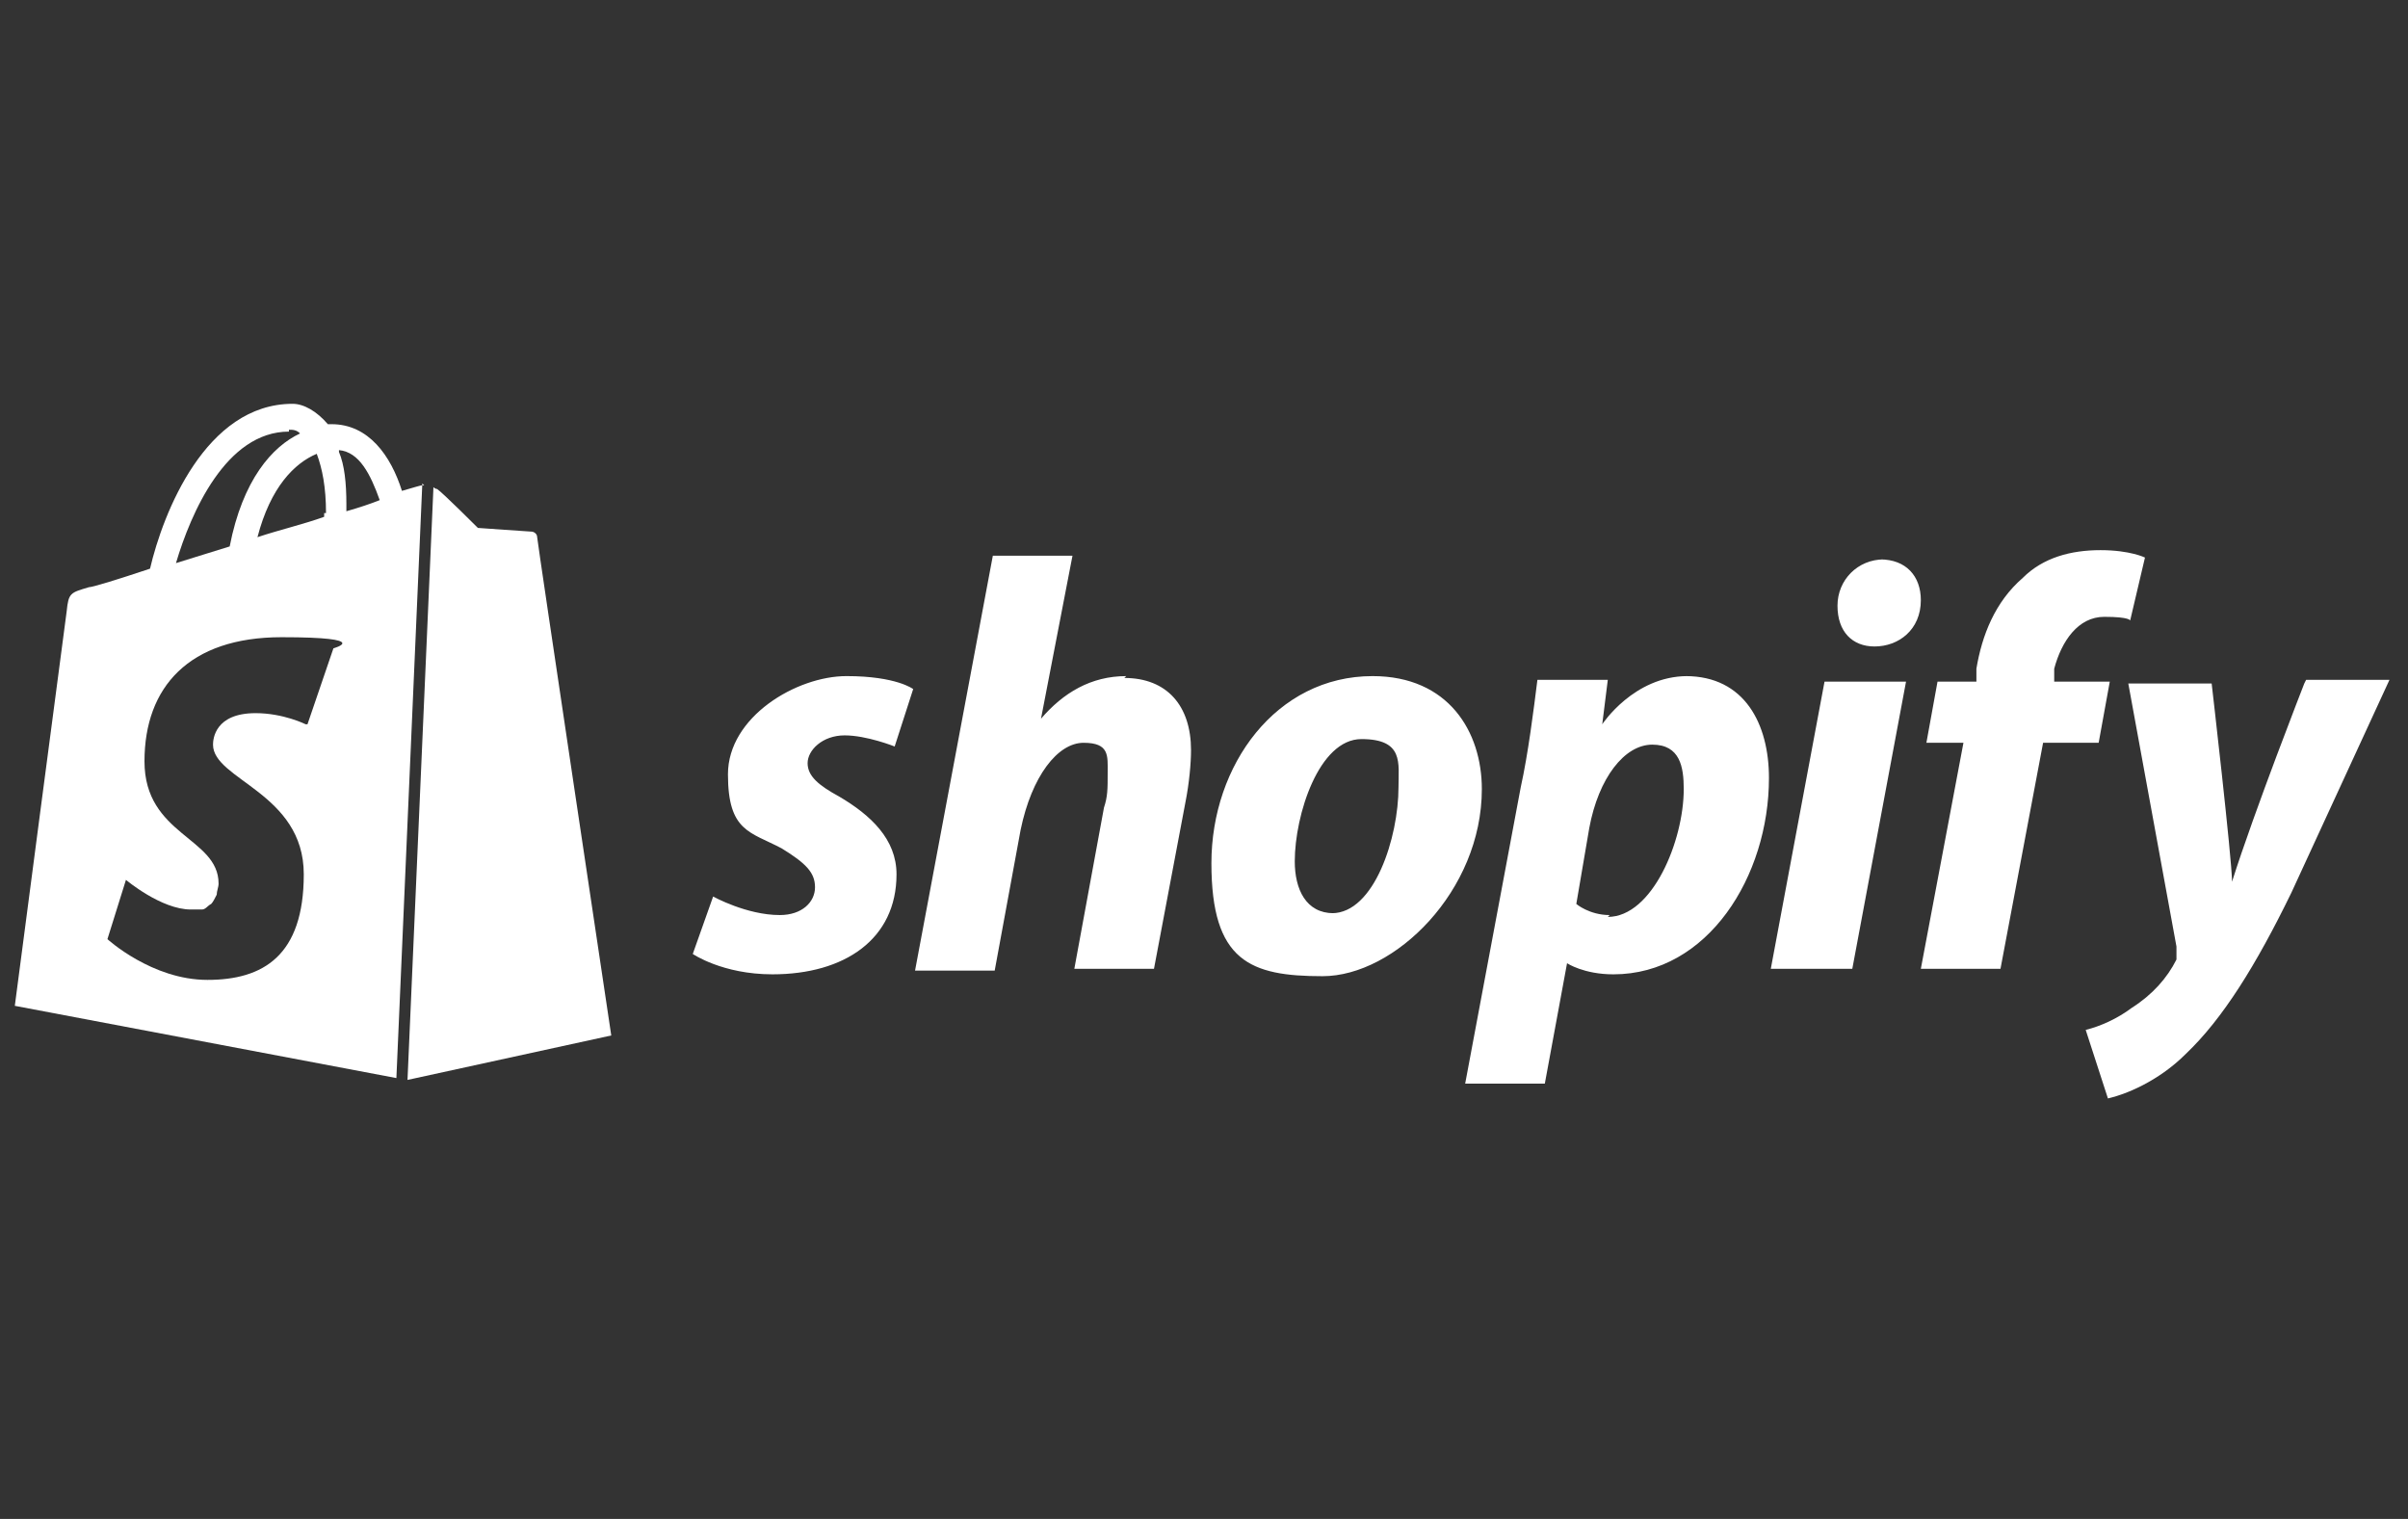
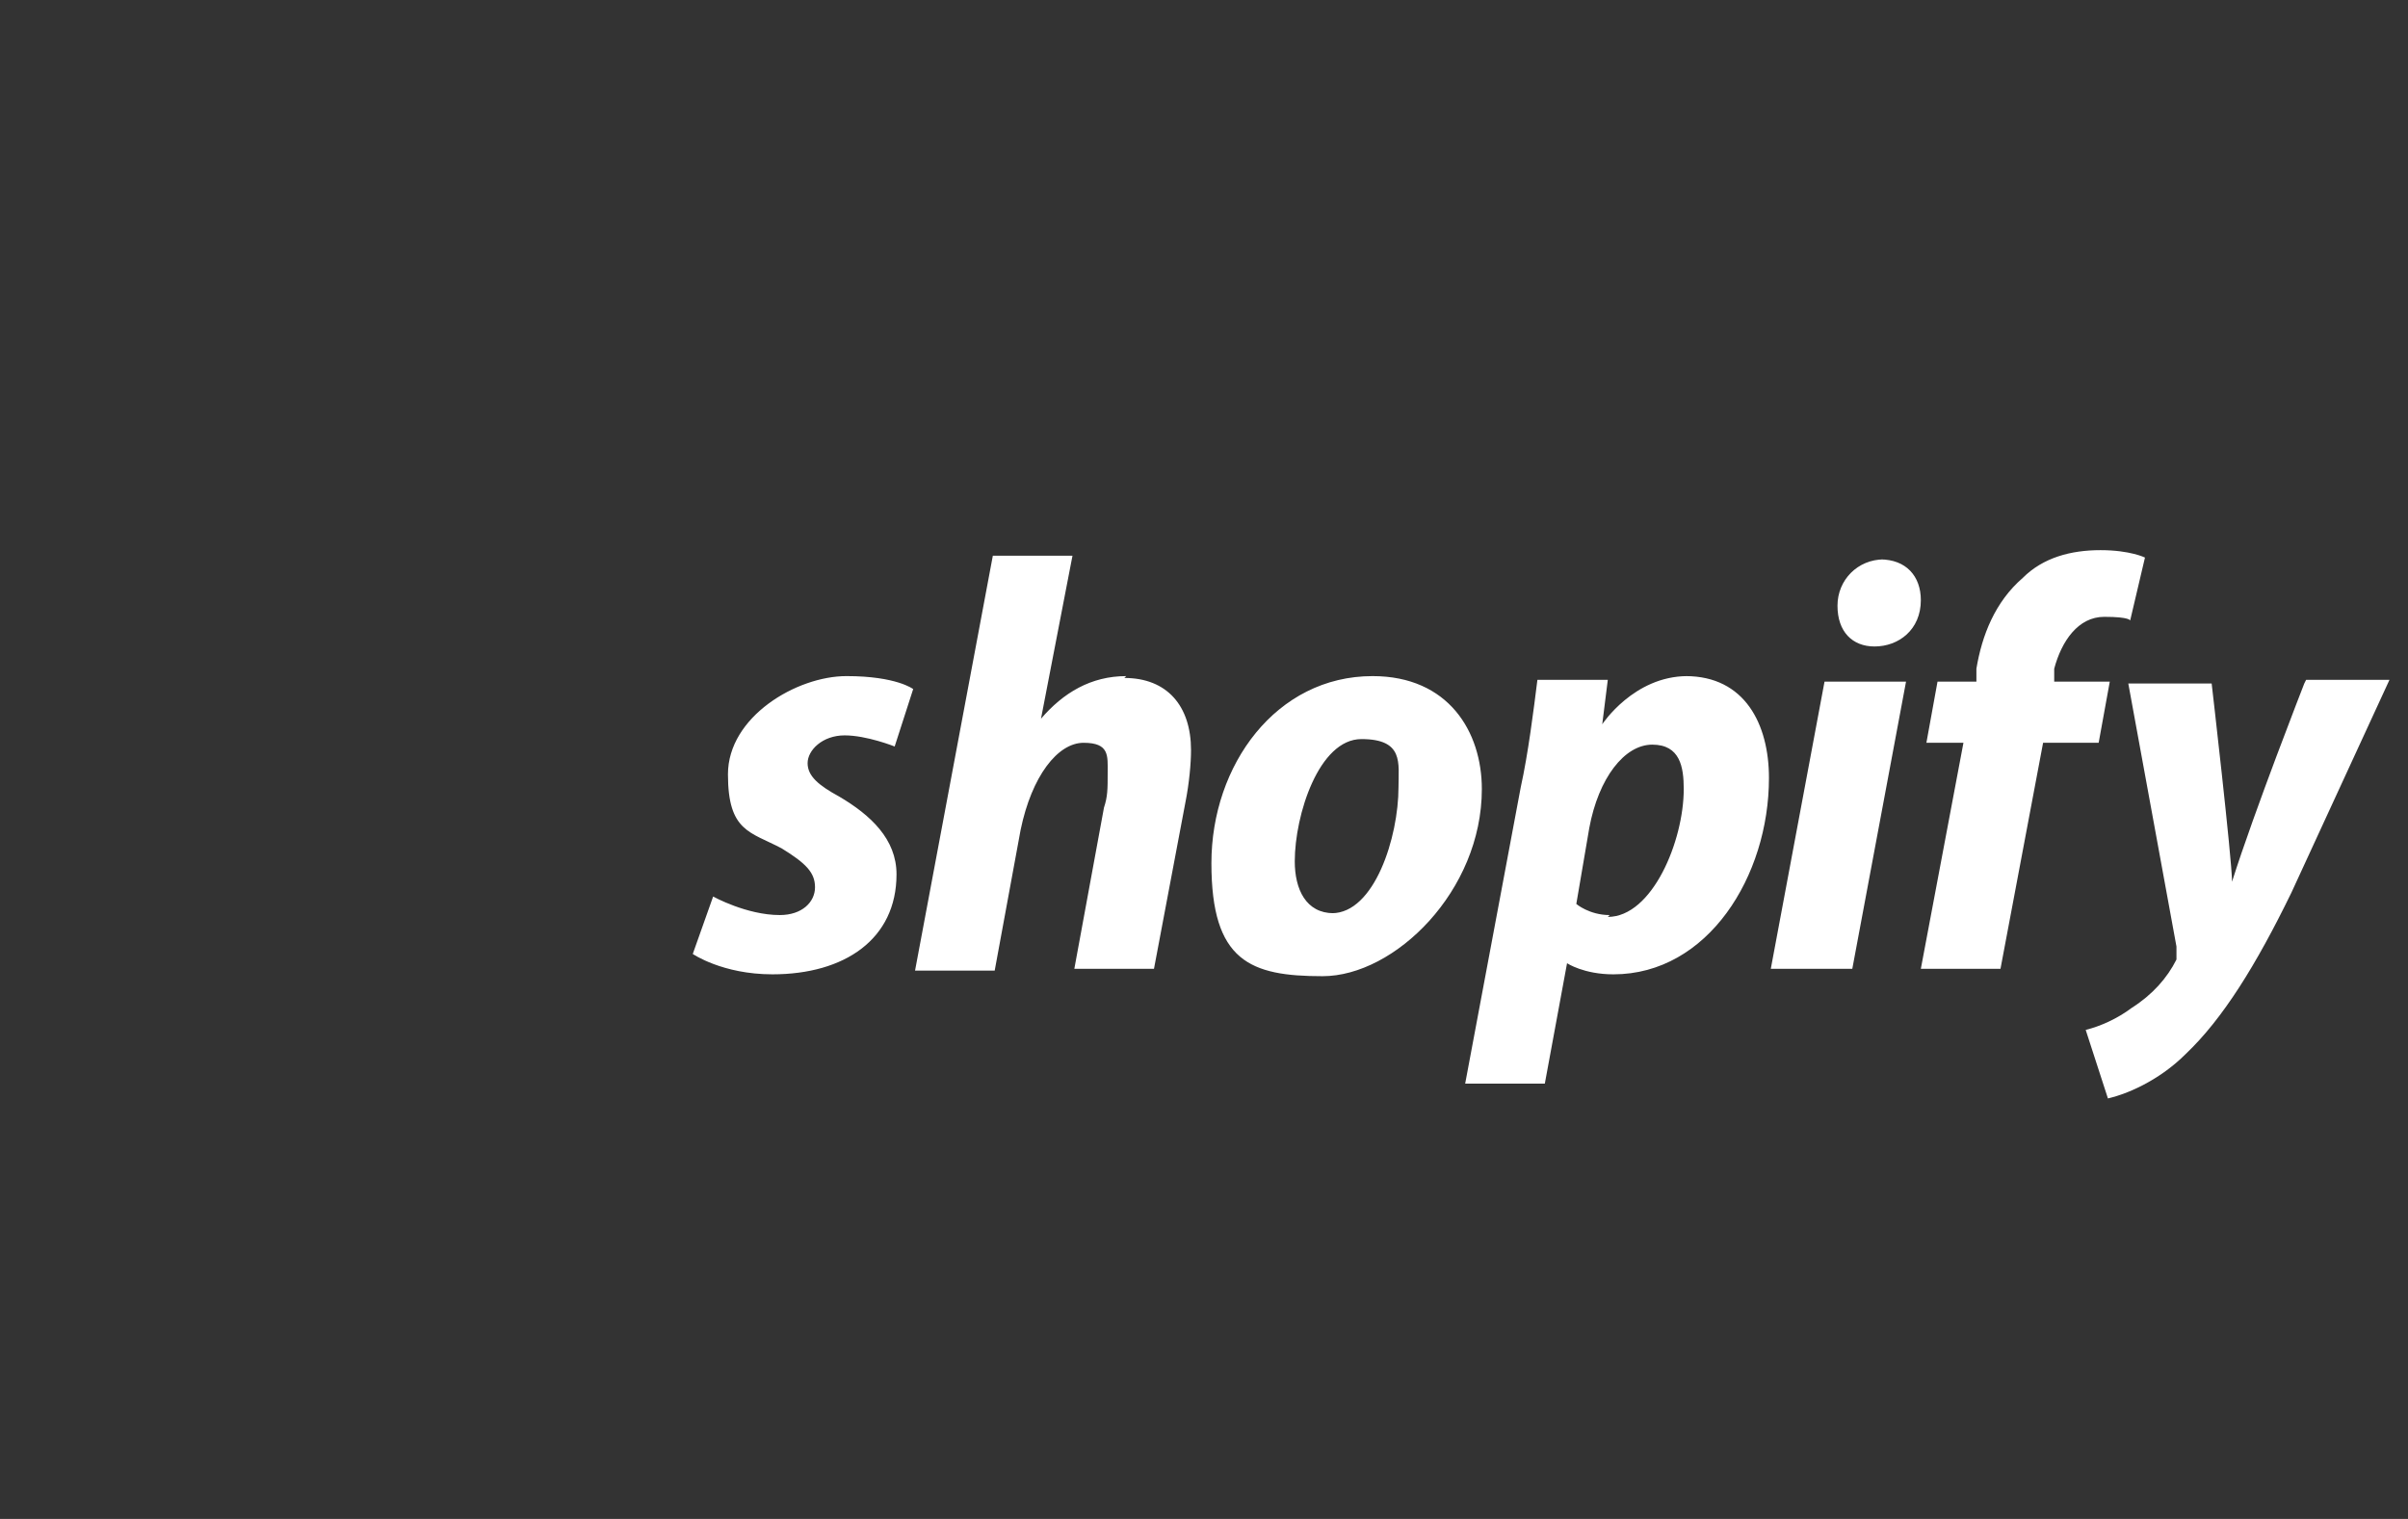
<svg xmlns="http://www.w3.org/2000/svg" id="Layer_1" data-name="Layer 1" version="1.1" viewBox="0 0 130 82">
  <rect x="0" y="0" width="130" height="82" fill="#333333" stroke="none" />
  <defs>
    <style>
      .cls-1 {
        fill: #fff;
        stroke-width: 0px;
      }
    </style>
  </defs>
  <path class="cls-1" d="M45.3,43c-1.1-.6-1.7-1.1-1.7-1.8s.8-1.5,2-1.5,2.7.6,2.7.6l1-3.1s-.9-.7-3.6-.7-6.4,2.2-6.4,5.3,1.2,3.1,2.9,4c1.3.8,1.8,1.3,1.8,2.1s-.7,1.5-1.9,1.5c-1.8,0-3.6-1-3.6-1l-1.1,3.1s1.6,1.1,4.3,1.1c3.9,0,6.7-1.9,6.7-5.4,0-1.9-1.4-3.2-3.1-4.2ZM60.8,36.5c-1.9,0-3.4.9-4.6,2.3h0s1.7-8.8,1.7-8.8h-4.3l-4.2,22.4h4.3l1.4-7.6c.6-2.9,2-4.7,3.4-4.7s1.3.7,1.3,1.6,0,1.3-.2,1.9l-1.6,8.7h4.3l1.7-9c.2-1,.3-2.1.3-2.8,0-2.4-1.3-3.9-3.6-3.9ZM74.1,36.5c-5.2,0-8.7,4.8-8.7,10.1s2.1,6.1,6,6.1,8.6-4.6,8.6-10.1c0-3.1-1.8-6.1-5.9-6.1ZM72,49.3c-1.5,0-2.1-1.3-2.1-2.8,0-2.5,1.3-6.6,3.6-6.6s2,1.3,2,2.6c0,2.7-1.3,6.8-3.6,6.8ZM91.1,36.5c-2.9,0-4.6,2.6-4.6,2.6h0l.3-2.4h-3.8c-.2,1.6-.5,4-.9,5.8l-3,16h4.3l1.2-6.5h0s.9.6,2.5.6c5.1,0,8.4-5.3,8.4-10.6,0-2.9-1.3-5.5-4.5-5.5ZM86.9,49.4c-1.1,0-1.8-.6-1.8-.6l.7-4.1c.5-2.7,1.9-4.5,3.4-4.5s1.7,1.2,1.7,2.4c0,2.8-1.7,6.9-4.1,6.9ZM101.7,30.2c-1.4,0-2.5,1.1-2.5,2.5s.8,2.2,2,2.2h0c1.3,0,2.5-.9,2.5-2.5,0-1.3-.8-2.2-2.2-2.2ZM95.7,52.3h4.3l2.9-15.5h-4.4l-2.9,15.5ZM113.9,36.8h-3v-.7c.4-1.5,1.3-2.8,2.7-2.8s1.4.2,1.4.2l.8-3.4s-.8-.4-2.4-.4-3.1.4-4.2,1.5c-1.5,1.3-2.2,3.1-2.5,4.9v.7h-2.1l-.6,3.3h2l-2.3,12.2h4.3l2.3-12.2h3l.6-3.3ZM124.4,36.9s-2.7,6.9-3.9,10.7h0c0-1.2-1.1-10.7-1.1-10.7h-4.5l2.6,14.2c0,.3,0,.5,0,.7-.5,1-1.3,1.9-2.4,2.6-.8.6-1.7,1-2.5,1.2l1.2,3.7c.9-.2,2.7-.9,4.2-2.4,2-1.9,3.8-4.8,5.7-8.7l5.3-11.5h-4.5Z" />
-   <path class="cls-1" d="M22,58.3l11-2.4s-4-26.7-4-26.9c0-.2-.2-.3-.3-.3s-2.9-.2-2.9-.2c0,0-1.9-1.9-2.2-2.1,0,0-.1,0-.2-.1l-1.4,32ZM22.9,26.2s0,0-.1,0-.4.1-1.1.3c-.6-1.9-1.8-3.6-3.8-3.6h-.2c-.6-.7-1.3-1.1-1.9-1.1-4.7,0-7,5.9-7.7,8.9-1.8.6-3.1,1-3.3,1-1,.3-1.1.3-1.2,1.3-.1.7-2.8,21.3-2.8,21.3l20.6,3.9,1.4-32.1ZM17.5,27.7v.2c-1.1.4-2.4.7-3.6,1.1.7-2.7,2-4,3.2-4.5.3.8.5,1.8.5,3.2ZM15.6,23.2c.2,0,.4,0,.6.2-1.5.7-3.1,2.5-3.8,6.1-1,.3-1.9.6-2.9.9.8-2.7,2.7-7.1,6.1-7.1ZM16.5,39.1s-1.2-.6-2.7-.6c-2.2,0-2.3,1.4-2.3,1.7,0,1.9,4.9,2.6,4.9,7s-2.2,5.7-5.2,5.7-5.4-2.2-5.4-2.2l1-3.2s1.9,1.6,3.5,1.6c.2,0,.4,0,.6,0s.3-.2.5-.3c.1-.1.2-.3.3-.5,0-.2.1-.4.1-.6,0-2.5-4-2.6-4-6.6s2.4-6.7,7.4-6.7,2.8.6,2.8.6l-1.4,4.1ZM18.3,24.3c1.1.1,1.7,1.3,2.2,2.7-.5.2-1.1.4-1.8.6v-.4c0-1.1-.1-2.1-.4-2.8Z" />
</svg>